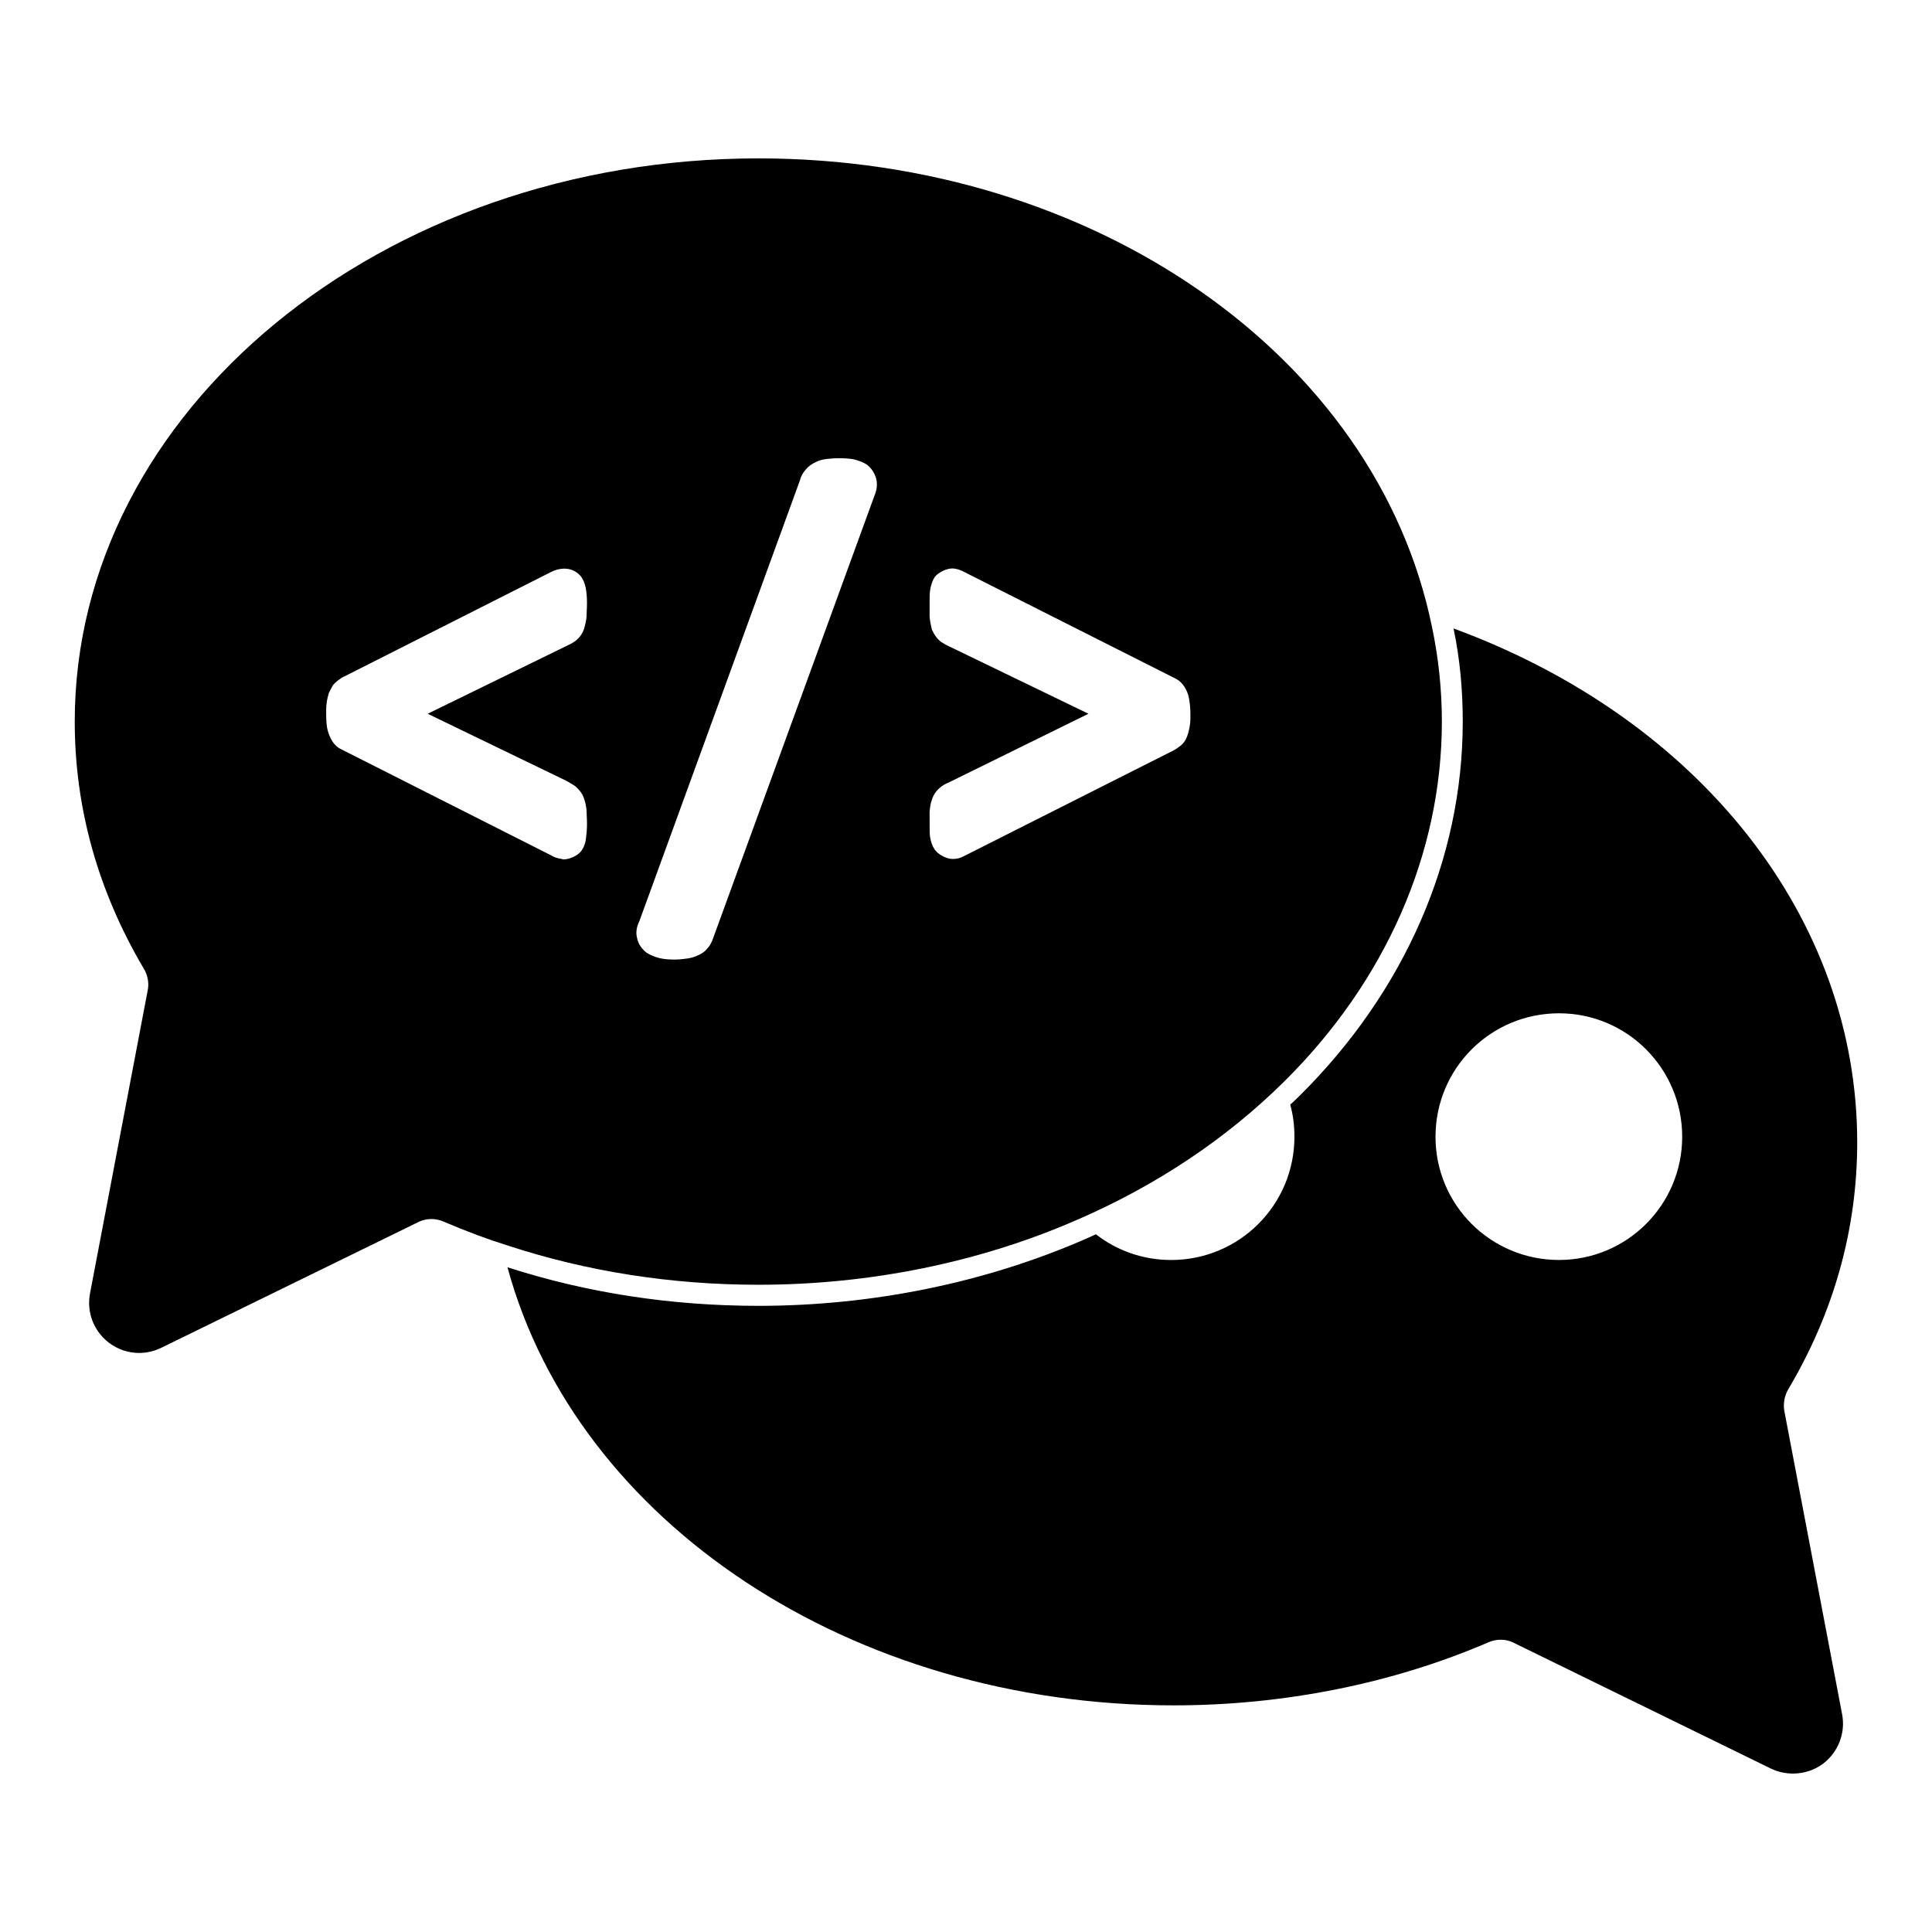
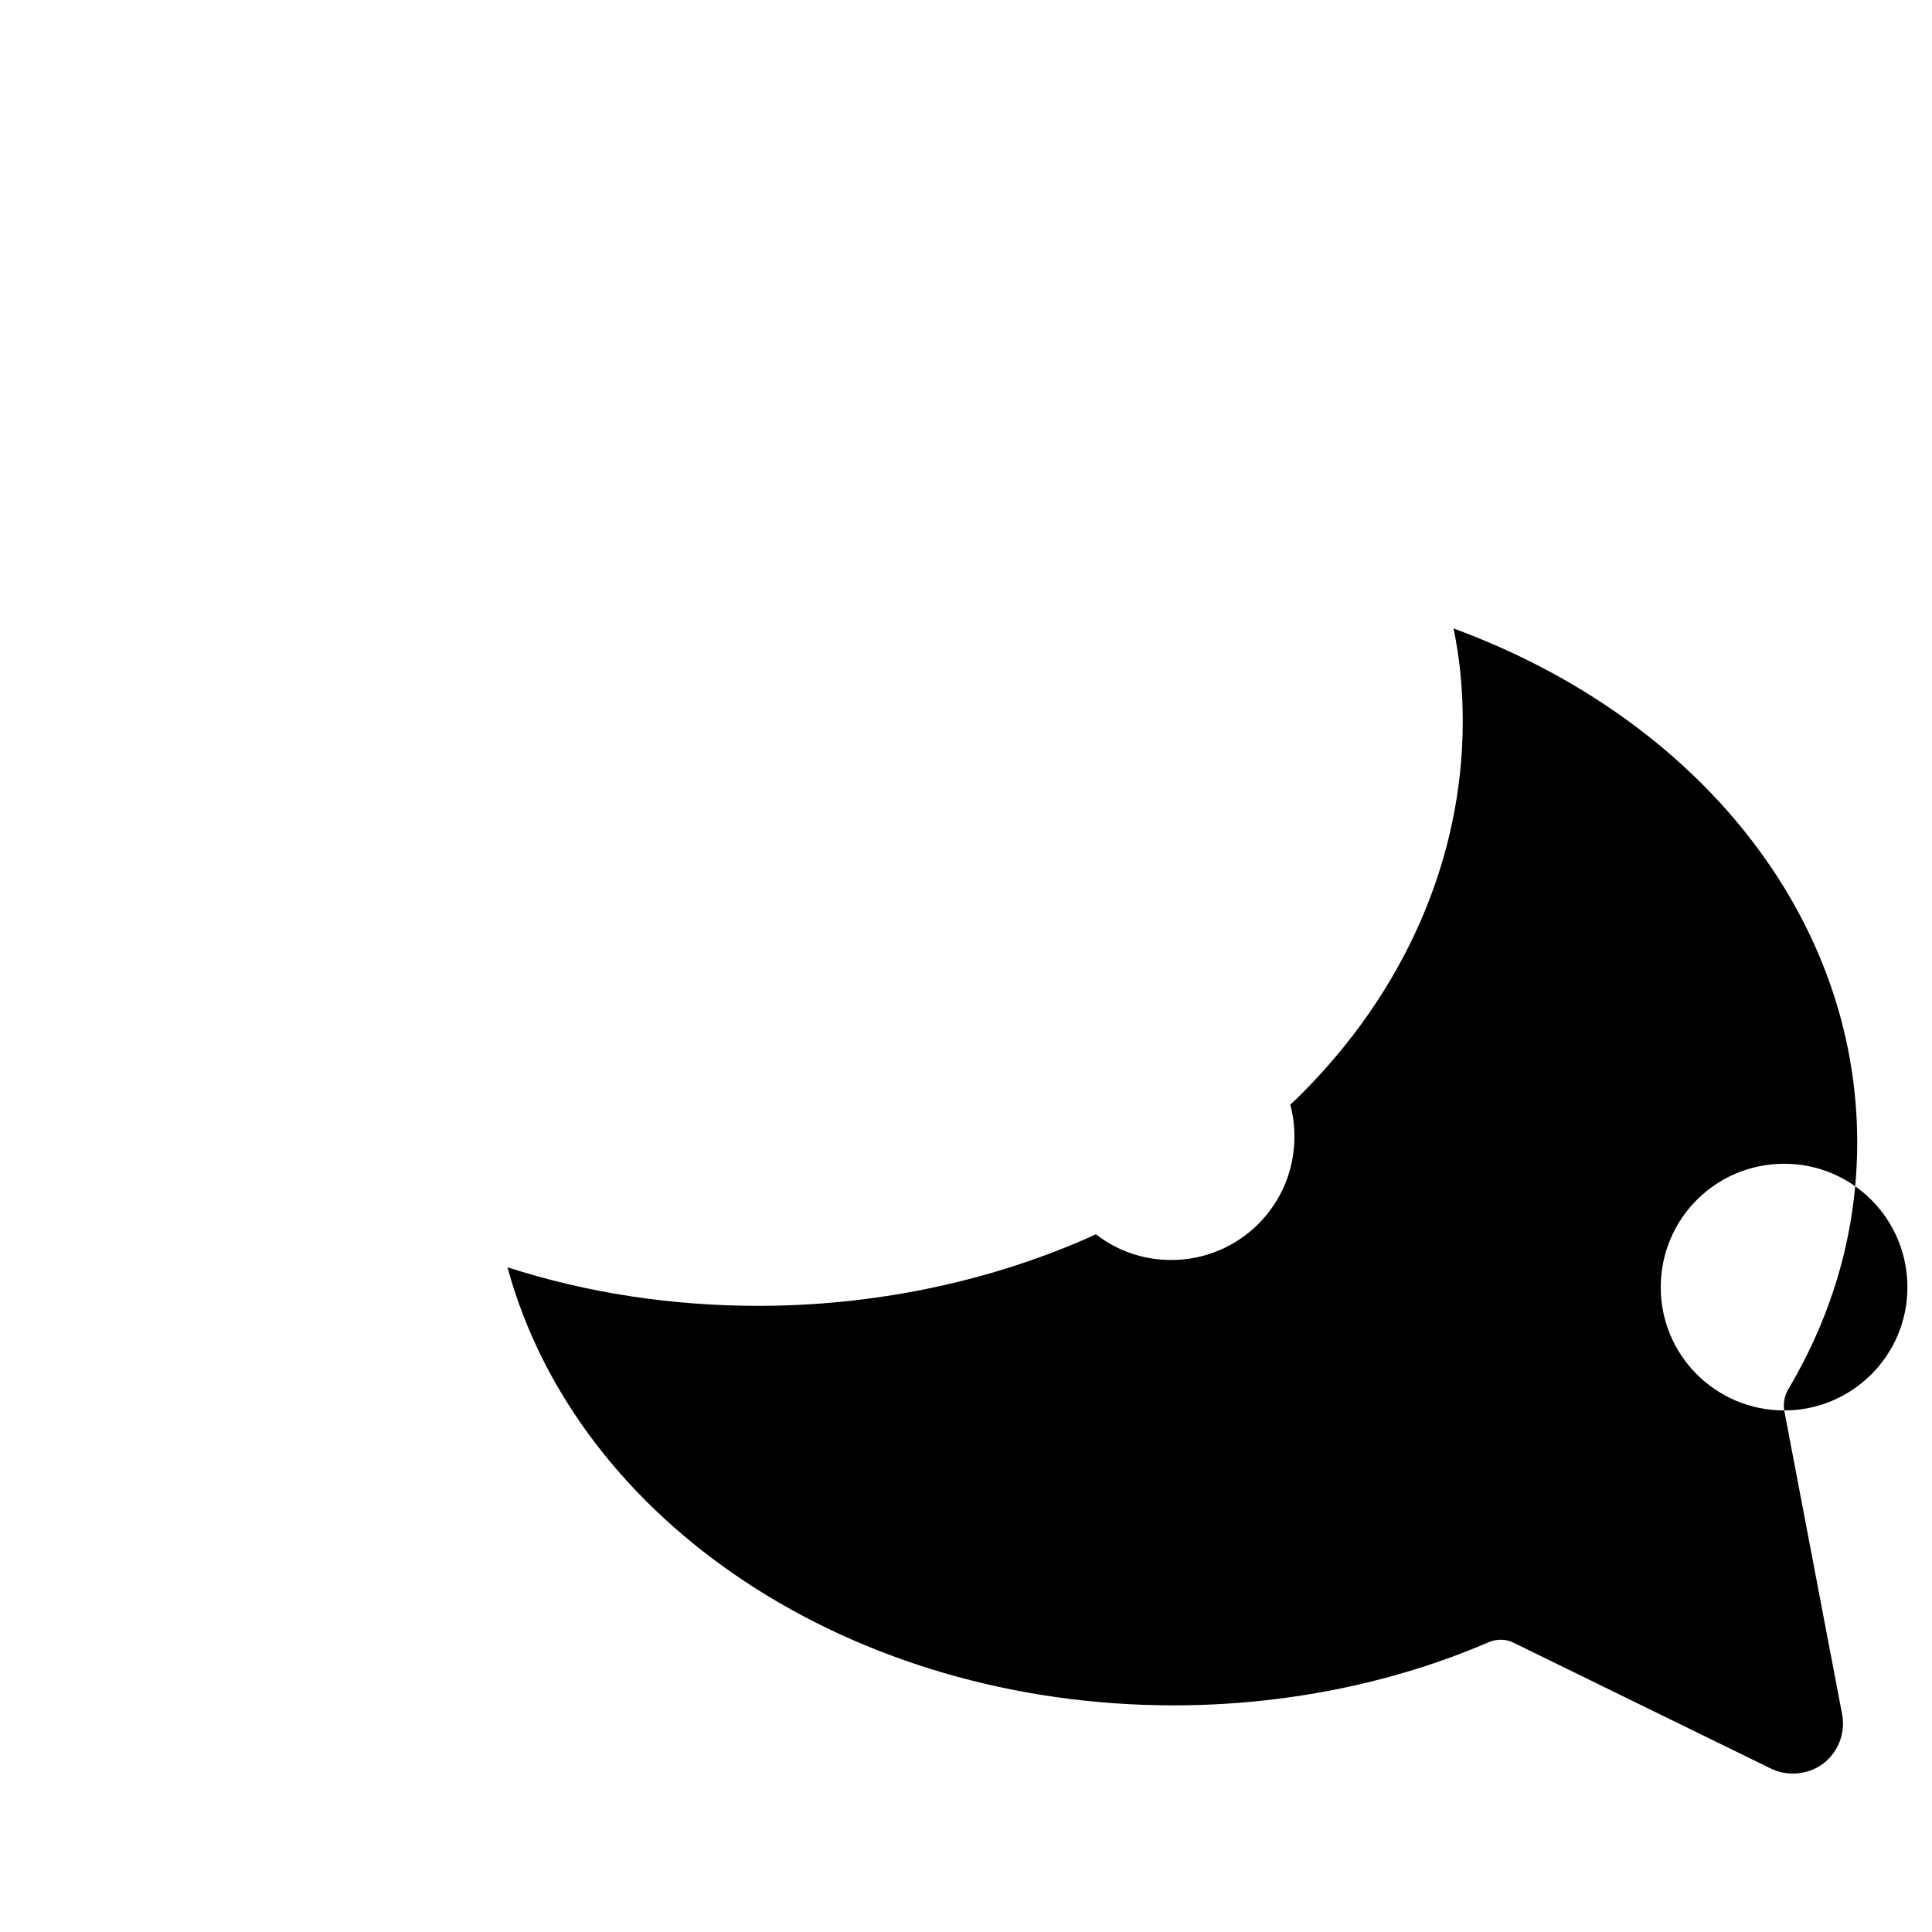
<svg xmlns="http://www.w3.org/2000/svg" fill="#000000" width="800px" height="800px" version="1.1" viewBox="144 144 512 512">
  <g>
-     <path d="m616.84 517.78c-0.297-1.852 0.066-3.852 1.039-5.559 12.145-20.449 18.301-42.527 18.301-65.496 0-59.418-41.711-112.17-106.98-136.18 1.703 8.074 2.445 16.375 2.445 24.672 0 36.305-15.336 71.57-43.344 99.281-0.816 0.742-1.555 1.555-2.371 2.223 0.742 2.742 1.109 5.559 1.109 8.52 0 18.078-14.602 32.672-32.68 32.672-7.477 0-14.441-2.519-19.922-6.816-0.965 0.445-2 0.891-2.965 1.332-26.375 11.484-56.309 17.633-86.461 17.633-23.043 0-45.418-3.406-66.531-10.223 18.441 67.719 91.203 116.1 176.55 116.1 29.191 0 58.086-5.777 83.5-16.746 2.141-0.891 4.519-0.891 6.586 0.148l68.168 33.34c1.852 0.891 3.852 1.332 5.852 1.332 2.891 0 5.703-0.891 8.074-2.668 4-3.113 5.926-8.148 4.957-13.113zm-59.688-39.875c-18.121 0-32.727-14.609-32.727-32.637 0-18.129 14.602-32.734 32.727-32.734 18.031 0 32.645 14.602 32.645 32.734 0 18.027-14.613 32.637-32.645 32.637" />
-     <path d="m429.23 467.36c21.191-9.164 39.75-21.551 55.16-36.809 26.902-26.664 41.719-60.523 41.719-95.324 0-8.484-0.891-16.973-2.652-25.234-14.766-71.859-89.824-124.02-178.46-124.02-99.902 0-181.19 66.953-181.19 149.25 0 22.914 6.164 44.949 18.32 65.516 1 1.652 1.379 3.66 1.066 5.461l-15.332 80.535c-0.957 4.992 0.957 10.004 4.981 13.086 2.363 1.801 5.18 2.727 8.023 2.727 2.008 0 4.023-0.461 5.914-1.387l68.164-33.34c2.039-0.984 4.43-1.031 6.586-0.09 6.18 2.629 11.715 4.695 16.887 6.305 21.094 6.926 43.5 10.438 66.586 10.438 29.406 0.004 58.539-5.918 84.223-17.117m-38.867-108.27c0.117-1.207 0.238-2.172 0.602-3.141 0.363-1.199 1.082-2.289 2.051-3.133 0.719-0.602 1.445-1.082 2.406-1.445l37.039-18.219-36.91-17.848c-0.844-0.363-1.57-0.844-2.172-1.207-1.09-0.844-1.816-1.926-2.414-3.254-0.238-0.969-0.48-2.051-0.602-3.387v-3.496c0-1.445 0-2.652 0.117-3.496 0.246-1.445 0.605-2.535 1.207-3.496 0.965-1.328 3.496-2.535 5.188-2.289 0.965 0.117 1.934 0.48 3.016 1.082l55.484 27.992c1.57 0.719 2.777 2.172 3.496 4.34 0.363 1.328 0.609 3.133 0.609 5.188 0 1.082 0 1.926-0.125 2.769-0.117 0.965-0.355 1.688-0.48 2.289-0.355 1.215-0.844 2.172-1.562 2.898-0.363 0.363-1.695 1.324-2.172 1.57l-55.492 27.984c-1.082 0.602-2.051 0.844-3.008 0.844h-0.246c-1.57 0-3.859-1.207-4.703-2.535-0.602-0.844-0.965-1.926-1.207-3.254-0.117-0.844-0.117-1.934-0.117-3.262zm-96.102-8.082c0.965 0.602 1.688 0.965 2.172 1.324 0.965 0.844 1.809 1.809 2.289 3.133 0.363 0.969 0.605 2.051 0.727 3.262 0 0.965 0.117 2.172 0.117 3.617 0 1.453-0.117 2.66-0.238 3.504-0.125 1.562-0.605 2.769-1.324 3.734-0.973 1.207-3.023 2.172-4.711 2.172-0.117 0-0.238 0-0.355-0.117-0.965-0.117-1.934-0.363-2.898-0.965l-55.613-28.109c-1.562-0.719-2.652-2.172-3.379-4.34-0.48-1.324-0.602-3.016-0.602-5.188 0-0.965 0-1.809 0.117-2.652 0.125-1.09 0.363-1.934 0.605-2.769 0.363-0.727 0.727-1.453 1.09-2.051 0.602-0.727 2.043-1.934 3.008-2.297l54.887-27.738c3.859-1.809 6.637-0.363 7.965 1.445 0.965 1.445 1.445 3.496 1.445 6.875 0 1.445-0.117 2.652-0.117 3.617-0.117 1.215-0.363 2.172-0.609 3.023-0.355 1.199-1.082 2.289-2.043 3.133-0.605 0.48-1.328 0.965-2.172 1.324l-37.273 18.211zm37.254 44.27c-0.727 0.965-1.688 1.57-2.898 2.051-0.836 0.363-1.688 0.602-2.769 0.727-0.844 0.117-1.934 0.238-3.133 0.238-1.57 0-2.777-0.117-3.859-0.363-1.453-0.355-2.535-0.844-3.504-1.445-1.328-1.082-2.289-2.414-2.527-3.984-0.363-1.32-0.125-2.891 0.602-4.336l42.578-116.89c0.246-1.082 0.844-2.051 1.57-2.891 0.727-0.852 1.57-1.453 2.652-1.934 0.844-0.48 1.934-0.727 3.133-0.844 1.934-0.246 4.949-0.246 6.883 0.117 1.32 0.363 2.406 0.727 3.371 1.328 1.328 0.969 2.297 2.414 2.66 4.106 0.238 1.328 0.117 2.652-0.488 4.098l-42.699 117.12c-0.363 1.09-0.844 2.172-1.57 2.898" />
+     <path d="m616.84 517.78c-0.297-1.852 0.066-3.852 1.039-5.559 12.145-20.449 18.301-42.527 18.301-65.496 0-59.418-41.711-112.17-106.98-136.18 1.703 8.074 2.445 16.375 2.445 24.672 0 36.305-15.336 71.57-43.344 99.281-0.816 0.742-1.555 1.555-2.371 2.223 0.742 2.742 1.109 5.559 1.109 8.52 0 18.078-14.602 32.672-32.68 32.672-7.477 0-14.441-2.519-19.922-6.816-0.965 0.445-2 0.891-2.965 1.332-26.375 11.484-56.309 17.633-86.461 17.633-23.043 0-45.418-3.406-66.531-10.223 18.441 67.719 91.203 116.1 176.55 116.1 29.191 0 58.086-5.777 83.5-16.746 2.141-0.891 4.519-0.891 6.586 0.148l68.168 33.34c1.852 0.891 3.852 1.332 5.852 1.332 2.891 0 5.703-0.891 8.074-2.668 4-3.113 5.926-8.148 4.957-13.113zc-18.121 0-32.727-14.609-32.727-32.637 0-18.129 14.602-32.734 32.727-32.734 18.031 0 32.645 14.602 32.645 32.734 0 18.027-14.613 32.637-32.645 32.637" />
  </g>
</svg>